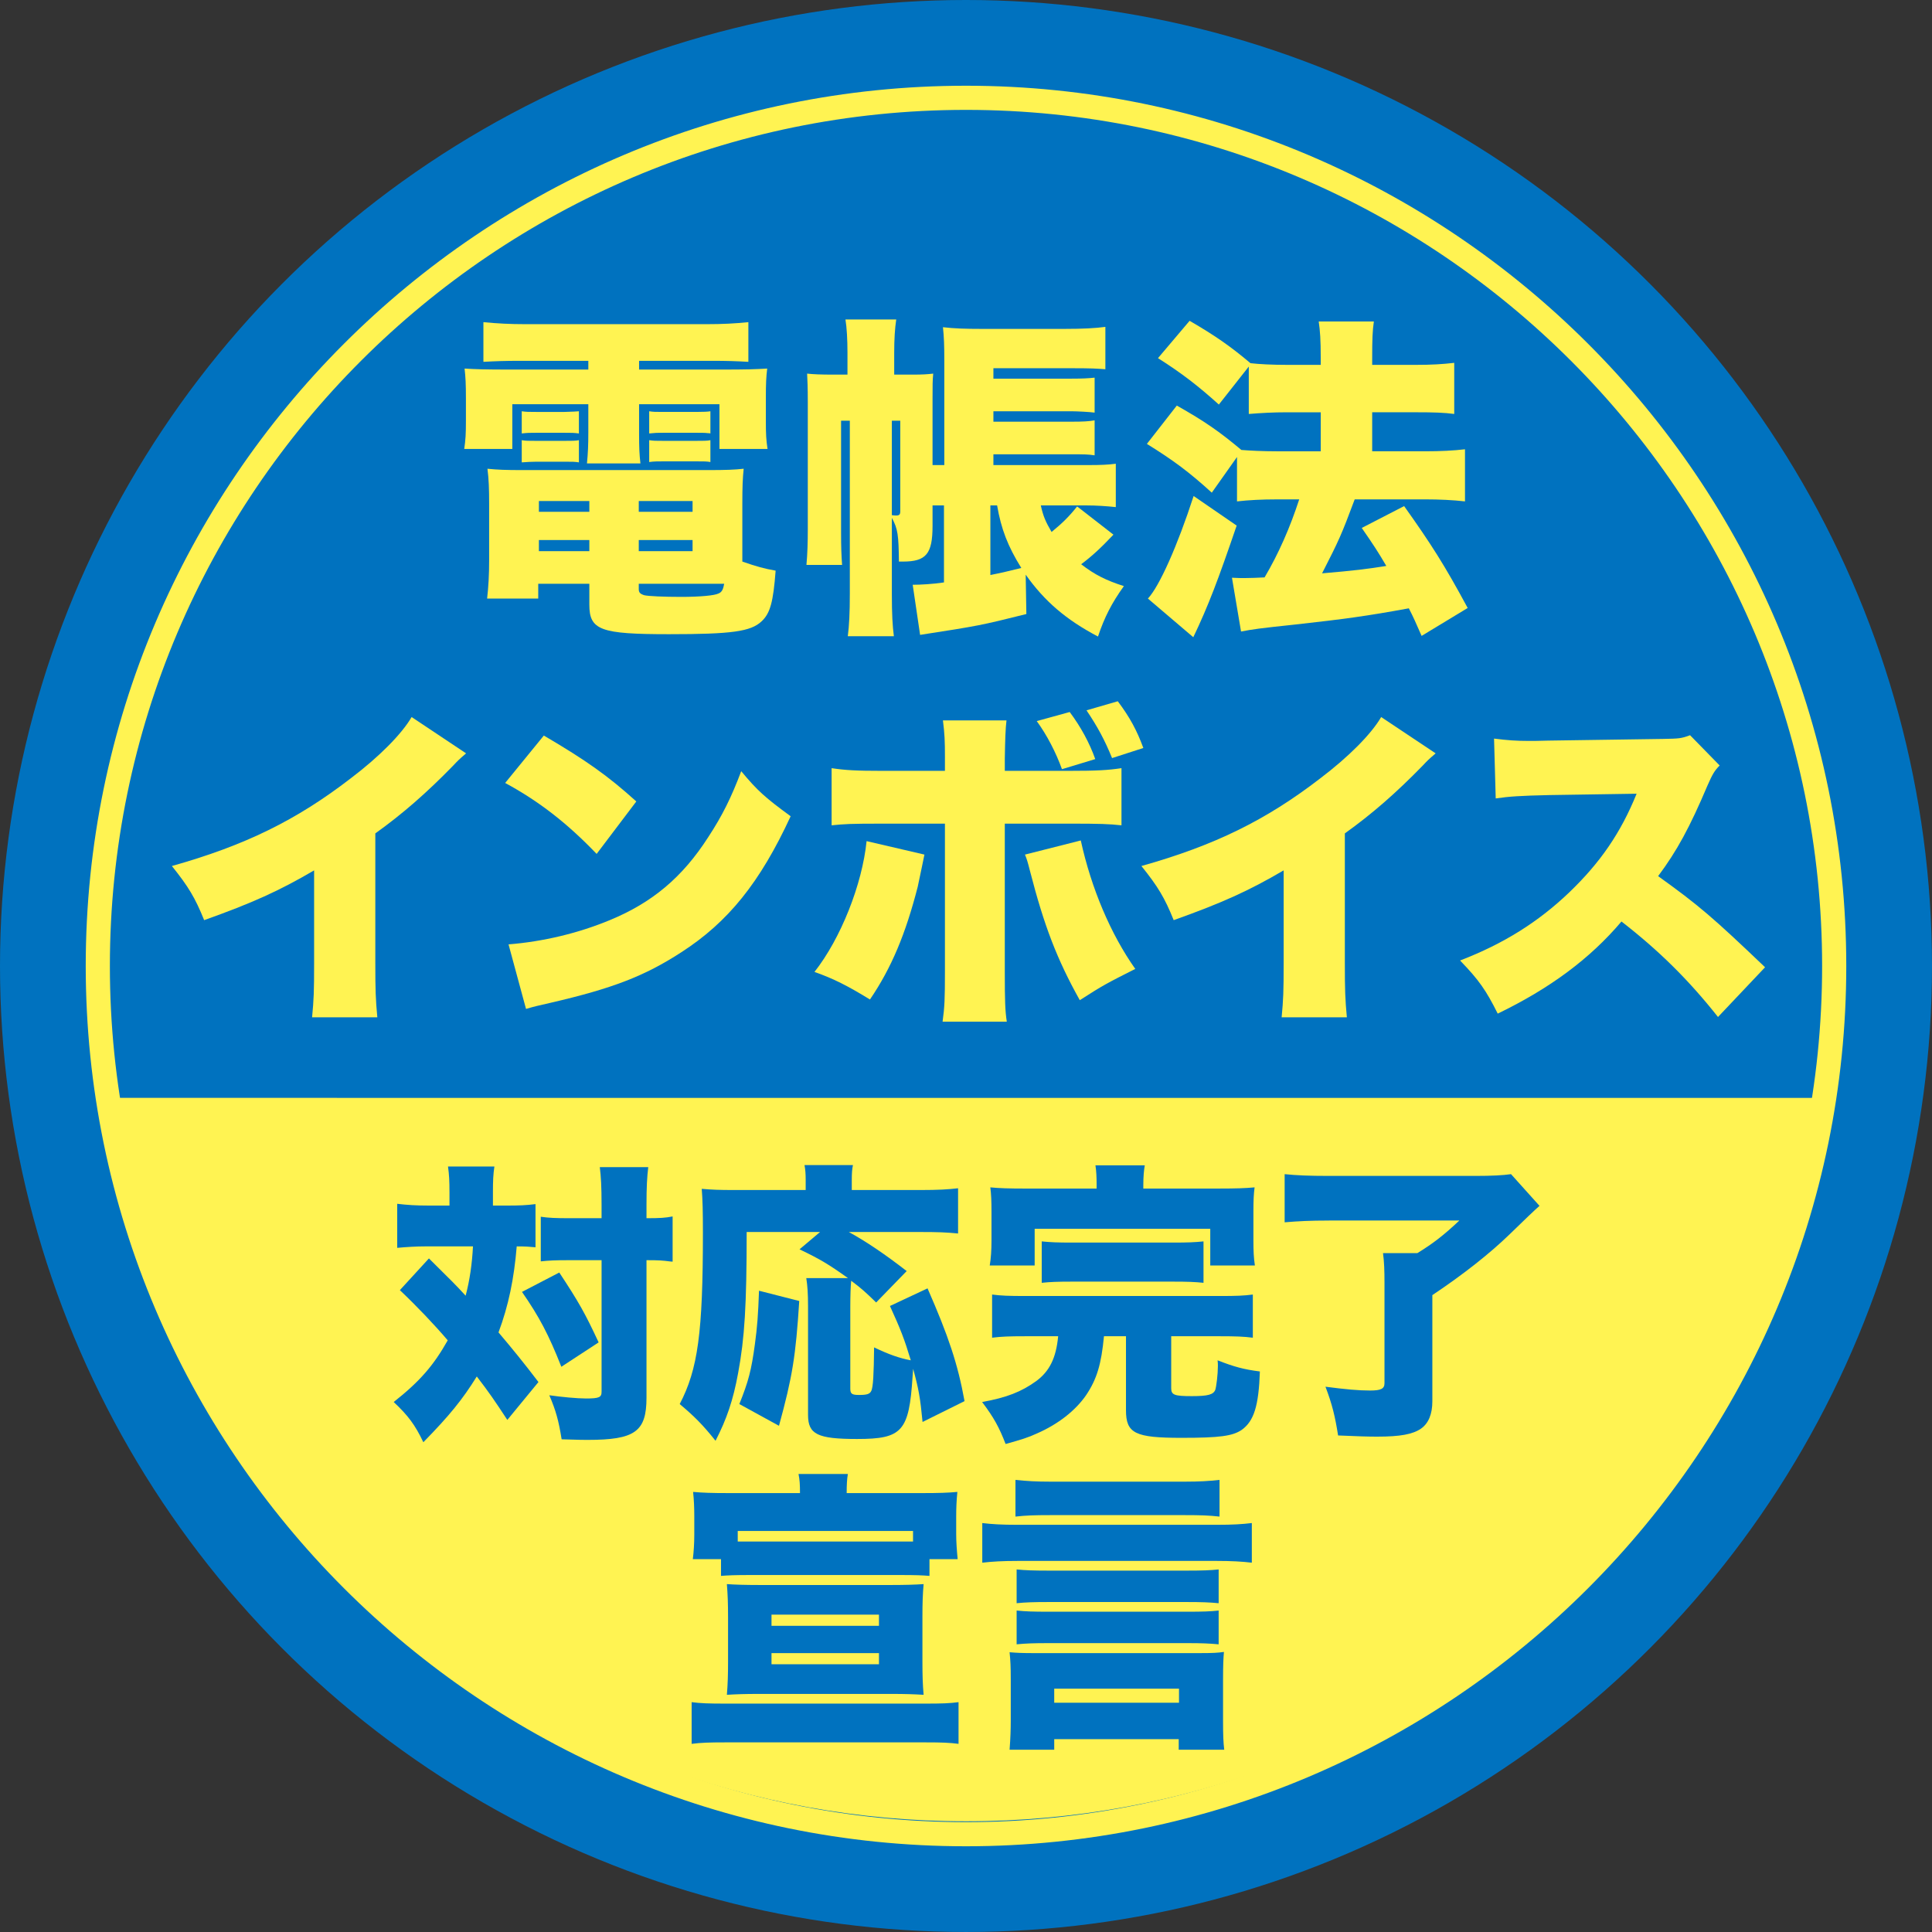
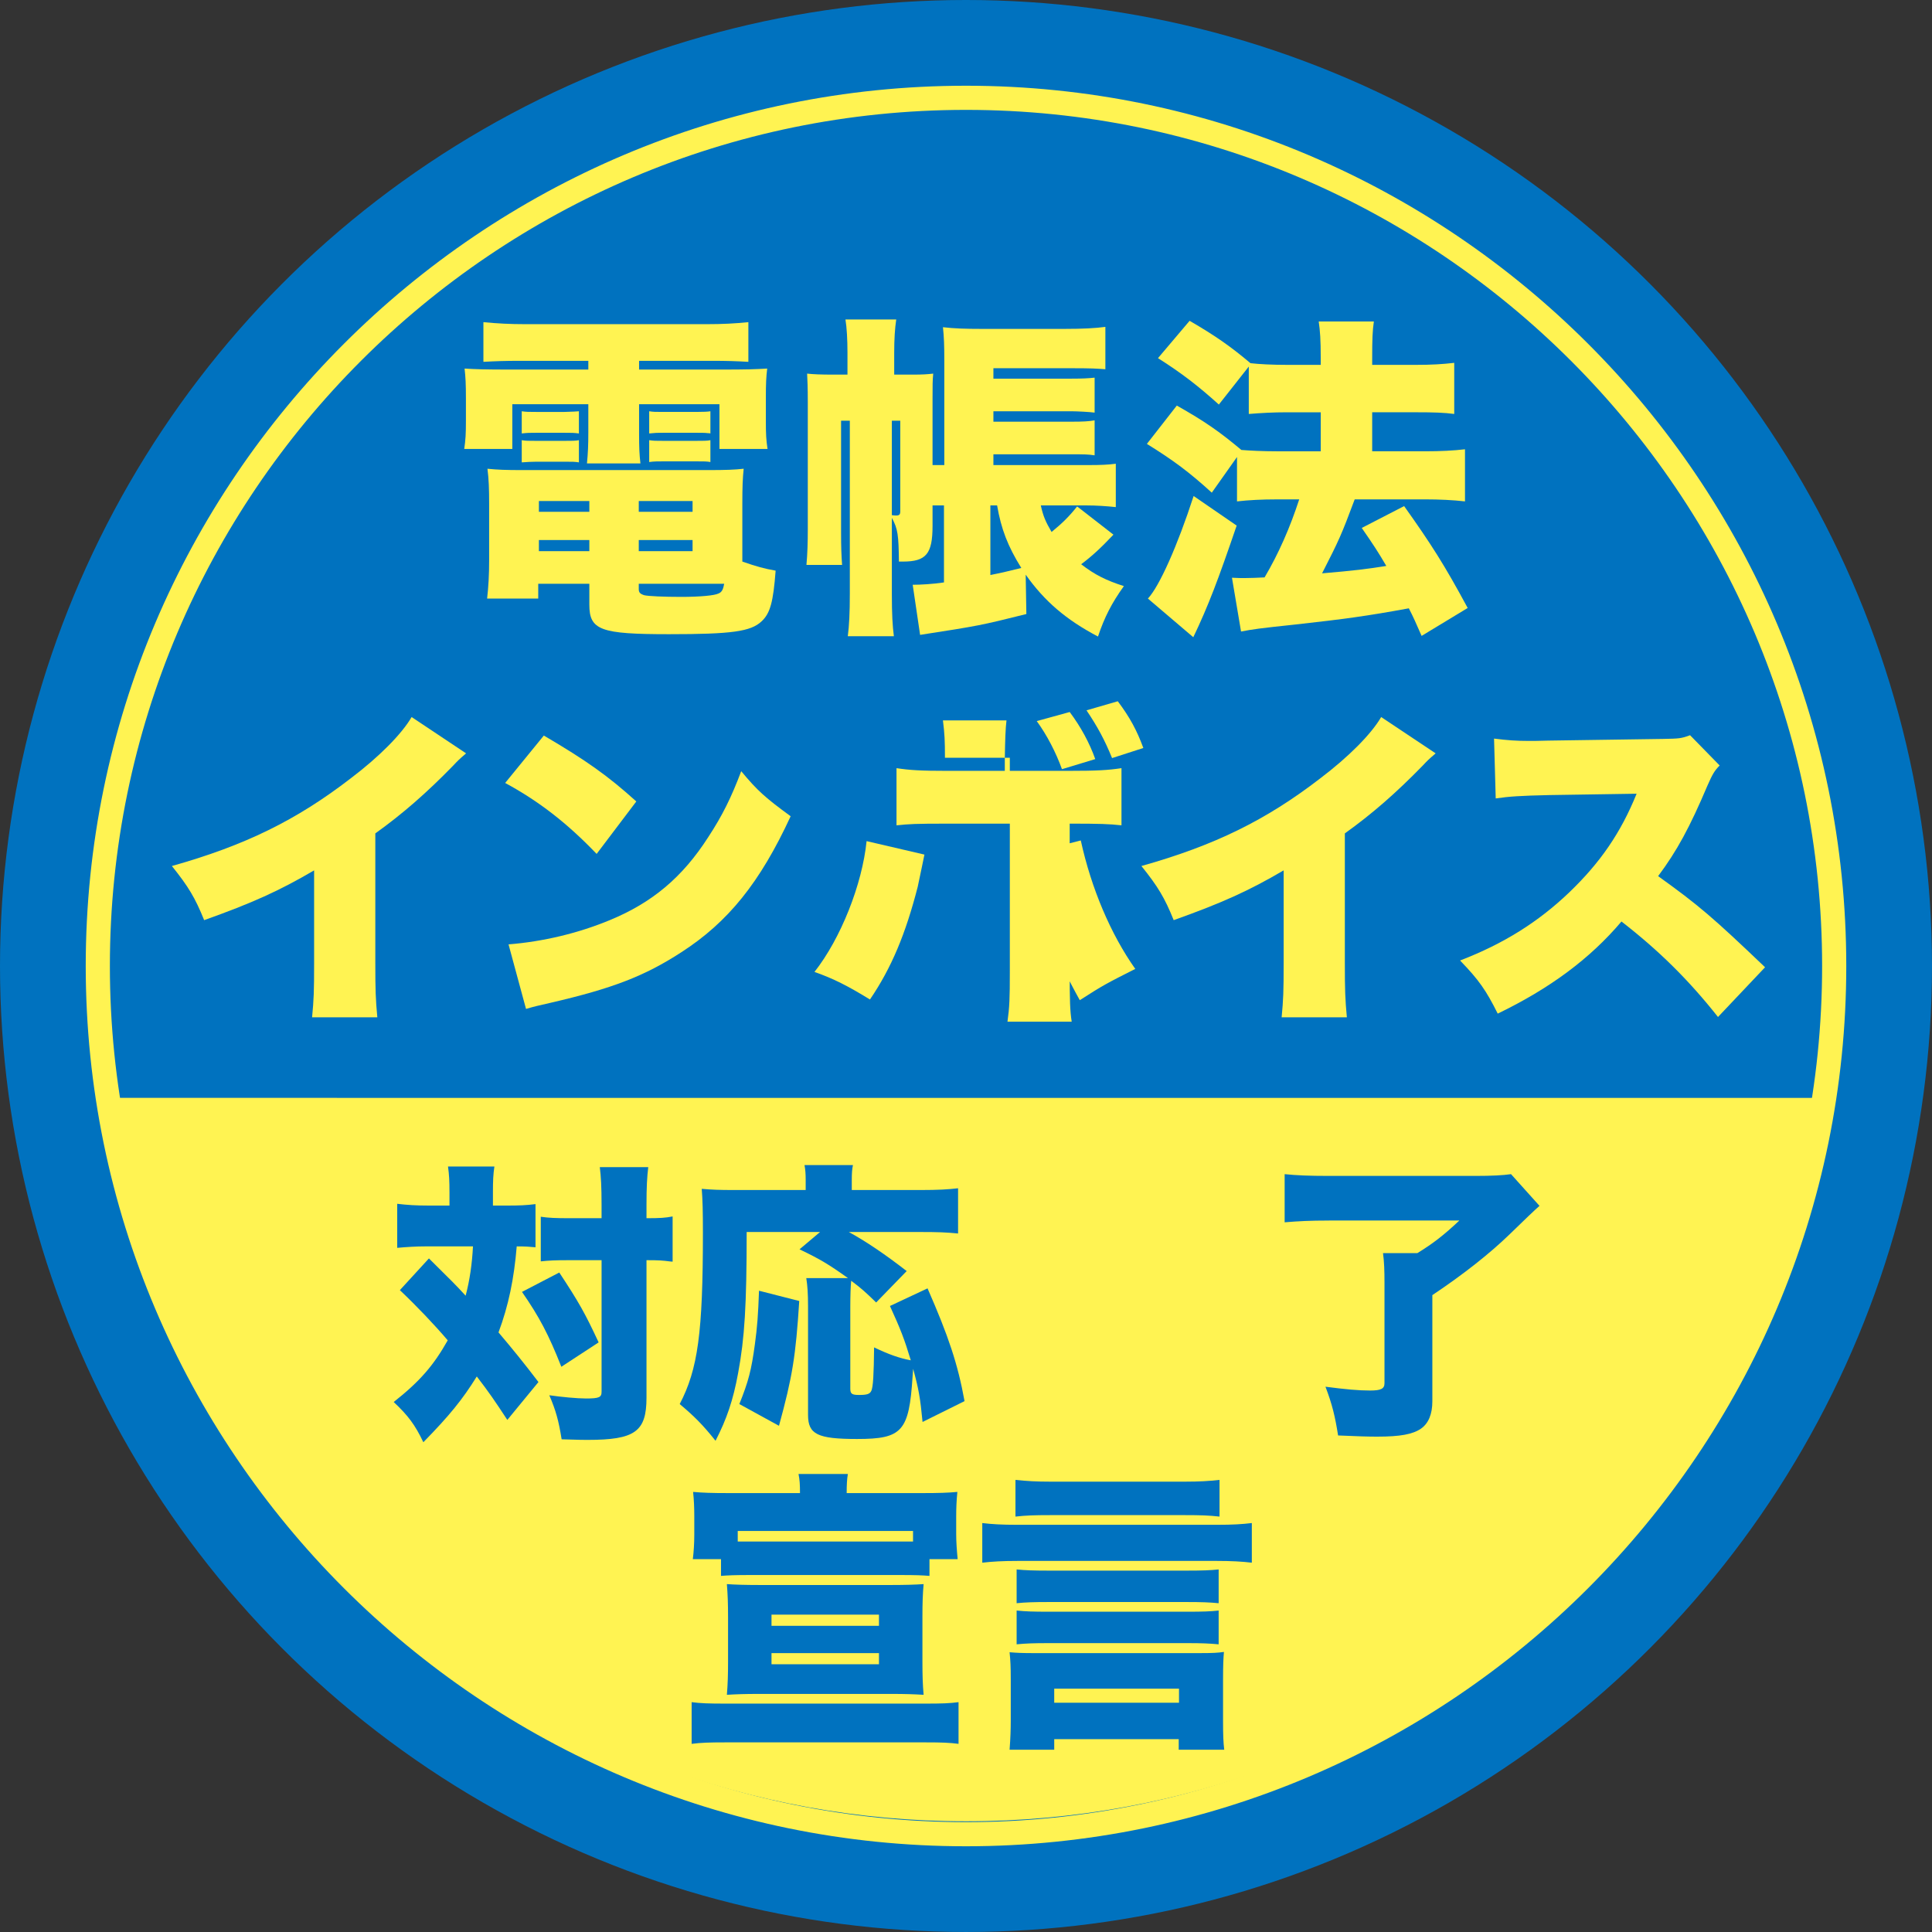
<svg xmlns="http://www.w3.org/2000/svg" id="b" data-name="レイヤー 2" width="170.079" height="170.079" viewBox="0 0 170.079 170.079">
  <rect x="0" y="0" width="170.079" height="170.079" fill="#333333" stroke="none" />
  <g id="c" data-name="レイヤー 2">
    <g>
      <circle cx="85.039" cy="85.039" r="85.039" fill="#0072bf" />
      <path d="m85.039,160.336c38.203,0,69.856-27.615,75.523-63.688H9.516c5.667,36.073,37.32,63.688,75.523,63.688Z" fill="#fff352" />
      <path d="m85.04,162.532c-42.729,0-77.493-34.763-77.493-77.492S42.31,7.547,85.04,7.547s77.492,34.763,77.492,77.493-34.763,77.492-77.492,77.492Zm0-152.859C43.482,9.673,9.673,43.482,9.673,85.04s33.81,75.366,75.367,75.366,75.366-33.809,75.366-75.366S126.597,9.673,85.04,9.673Z" fill="#fff352" />
      <g>
        <path d="m45.842,31.764c-1.391,0-2.22.03-3.286.089v-3.493c1.213.119,2.338.178,3.729.178h15.896c1.421,0,2.546-.059,3.7-.178v3.493c-1.036-.059-1.835-.089-3.227-.089h-6.394v.77h7.193c2.338,0,3.079-.029,4.085-.088-.089.77-.118,1.273-.118,2.605v2.013c0,1.184.029,1.658.148,2.457h-4.233v-3.937h-7.075v2.486c0,1.451.03,1.954.119,2.724h-4.707c.089-.917.119-1.599.119-2.724v-2.486h-6.69v3.937h-4.233c.118-.829.148-1.303.148-2.457v-2.013c0-1.244-.03-1.835-.118-2.605.977.059,1.747.088,4.085.088h6.809v-.77h-5.95Zm19.508,17.672c1.273.444,1.924.622,2.931.799-.208,2.753-.474,3.76-1.244,4.47-.947.888-2.604,1.125-8.14,1.125-6.039,0-7.016-.355-7.016-2.605v-1.835h-4.499v1.302h-4.5c.119-1.036.178-2.102.178-3.345v-5.003c0-1.273-.029-2.161-.148-3.079.858.089,1.628.118,3.049.118h16.399c1.51,0,2.309-.029,3.108-.118-.088.858-.118,1.569-.118,3.108v5.062Zm-19.419-13.232c.415.059.562.059,1.273.059h2.486q1.036-.029,1.273-.059v1.954c-.474-.059-.592-.059-1.273-.059h-2.486c-.592,0-.74,0-1.273.059v-1.954Zm0,2.546c.355.059.533.059,1.273.059h2.486c.651,0,.977,0,1.273-.059v1.954c-.355-.059-.562-.059-1.273-.059h-2.486c-.415,0-.858.029-1.273.059v-1.954Zm1.51,5.358v.947h4.44v-.947h-4.44Zm0,3.434v.977h4.44v-.977h-4.44Zm8.792-2.486h4.736v-.947h-4.736v.947Zm0,3.463h4.736v-.977h-4.736v.977Zm0,3.345c0,.296.119.414.474.533.355.089,1.747.148,3.256.148,1.658,0,2.931-.119,3.286-.296.296-.119.415-.355.503-.858h-7.519v.474Zm.918-15.66c.355.059.533.059,1.273.059h2.842q.977,0,1.273-.059v1.954q-.089-.029-.267-.029c-.119-.03-.622-.03-1.006-.03h-2.842c-.622,0-.681,0-1.273.059v-1.954Zm0,2.546c.414.059.533.059,1.273.059h2.842c.651,0,1.006,0,1.273-.059v1.924c-.296-.059-.592-.059-1.273-.059h-2.842c-.592,0-.829,0-1.273.059v-1.924Z" fill="#fff352" />
        <path d="m90.353,54.055c-4.026,1.006-4.204,1.036-9.354,1.835l-.651-4.411c.651,0,1.776-.059,2.753-.207v-6.779h-1.006v1.806c0,2.457-.562,3.138-2.605,3.138h-.355c-.03-2.338-.089-2.871-.622-3.848v6.69c0,1.776.059,2.842.178,3.73h-4.056c.119-.888.178-2.072.178-3.73v-15.245h-.77v9.857c0,1.302.029,2.013.089,2.842h-3.138c.089-.977.119-2.013.119-3.108v-11.189c0-1.332-.03-2.013-.06-2.546.503.059,1.214.089,2.309.089h1.244v-1.895c0-1.184-.06-2.25-.178-2.96h4.47c-.118.799-.178,1.717-.178,2.931v1.924h1.599c.918,0,1.332-.03,1.835-.089-.059.651-.059.977-.059,2.22v5.832h1.036v-9.206c0-1.392-.03-2.072-.119-2.931,1.006.118,2.013.148,3.375.148h7.342c1.568,0,2.723-.059,3.581-.178v3.73c-.77-.059-1.243-.089-2.812-.089h-7.045v.917h6.897c.947,0,1.48-.029,2.013-.088v3.078c-.414-.059-1.568-.118-2.013-.118h-6.897v.917h6.897c1.007,0,1.51-.029,2.013-.118v3.079c-.592-.089-.917-.089-2.013-.089h-6.897v.947h8.407c1.036,0,1.717-.03,2.368-.118v3.818c-.829-.089-1.746-.148-2.575-.148h-4.026c.207.947.415,1.421.947,2.338.977-.799,1.569-1.391,2.25-2.25l3.197,2.486c-1.154,1.214-1.895,1.895-2.842,2.605,1.184.918,2.19,1.421,3.76,1.924-1.066,1.48-1.717,2.753-2.279,4.44-2.812-1.48-4.707-3.108-6.365-5.447l.059,3.463Zm-11.841-8.703c.237.03.326.03.385.03.267,0,.355-.089.355-.355v-7.992h-.74v8.318Zm8.673,5.269c.888-.177,1.303-.266,2.724-.622-1.184-1.895-1.776-3.434-2.131-5.506h-.592v6.127Z" fill="#fff352" />
        <path d="m107.298,35.613c-1.806-1.628-3.256-2.753-5.357-4.085l2.782-3.286c2.25,1.302,3.642,2.279,5.358,3.73.74.088,1.895.148,3.256.148h2.931v-.533c0-1.746-.059-2.457-.178-3.286h4.855c-.119.829-.148,1.51-.148,3.286v.533h3.849c1.391,0,2.368-.06,3.374-.178v4.5c-.888-.119-1.806-.148-3.345-.148h-3.878v3.434h4.677c1.332,0,2.517-.059,3.493-.177v4.588c-1.036-.119-2.279-.178-3.493-.178h-6.216c-1.185,3.167-1.362,3.552-2.872,6.512,2.812-.237,3.997-.385,5.654-.651-.71-1.214-1.095-1.806-2.161-3.345l3.73-1.924c2.397,3.375,3.552,5.181,5.595,8.97l-4.056,2.457c-.562-1.273-.711-1.628-1.125-2.428-3.7.681-5.684.947-9.946,1.421-3.345.355-3.729.415-4.825.622l-.799-4.736c.532.03.799.03,1.095.03.474,0,1.273-.03,1.776-.059,1.243-2.102,2.25-4.411,3.049-6.868h-1.983c-1.272,0-2.486.059-3.493.178v-3.908l-2.22,3.138c-1.983-1.806-3.375-2.842-5.713-4.292l2.634-3.375c2.457,1.392,3.7,2.25,5.684,3.908.74.059,1.865.118,3.139.118h3.848v-3.434h-2.96c-1.214,0-2.279.059-3.375.148v-4.174l-2.635,3.345Zm1.569,10.656c-1.628,4.766-2.486,7.045-3.818,9.828l-3.996-3.404c1.006-1.065,2.604-4.647,4.025-9.028l3.789,2.604Z" fill="#fff352" />
      </g>
      <g>
        <path d="m41.032,66.321c-.651.562-.681.592-1.154,1.095-2.338,2.398-4.44,4.233-6.838,5.95v11.397c0,2.427.029,3.197.177,4.795h-5.743c.148-1.569.178-2.221.178-4.766v-8.17c-3.079,1.806-5.447,2.872-9.68,4.381-.799-1.983-1.392-2.96-2.842-4.766,6.423-1.806,10.953-4.026,15.718-7.697,2.546-1.924,4.529-3.937,5.388-5.417l4.795,3.197Z" fill="#fff352" />
        <path d="m47.875,64.752c3.73,2.19,5.654,3.552,8.141,5.802l-3.493,4.618c-2.576-2.694-5.092-4.647-8.052-6.246l3.404-4.174Zm-3.108,18.383c3.02-.237,6.127-.977,8.91-2.131,3.73-1.539,6.394-3.759,8.673-7.312,1.244-1.895,2.043-3.522,2.901-5.802,1.45,1.747,2.131,2.339,4.352,3.967-2.694,5.832-5.506,9.325-9.65,11.989-3.197,2.072-6.009,3.167-11.515,4.44-1.155.267-1.333.296-2.131.533l-1.54-5.684Z" fill="#fff352" />
-         <path d="m81.38,75.231c-.089.474-.296,1.421-.592,2.842-1.066,4.144-2.309,7.134-4.204,9.916-1.924-1.184-3.197-1.835-4.884-2.427,2.309-2.931,4.204-7.697,4.588-11.516l5.091,1.185Zm1.806-8.525c0-1.51-.029-2.102-.177-3.286h5.595c-.089.71-.119,1.688-.148,3.345v1.095h5.624c2.517,0,3.464-.059,4.647-.237v5.032c-1.065-.118-1.895-.148-4.559-.148h-5.713v13.055c0,2.516.029,3.434.177,4.381h-5.654c.178-1.303.207-1.983.207-4.44v-12.995h-5.506c-2.842,0-3.315.03-4.47.148v-5.032c1.184.178,2.131.237,4.5.237h5.476v-1.154Zm11.959,7.282c.918,4.204,2.635,8.259,4.796,11.308-2.517,1.273-2.812,1.421-4.884,2.753-2.014-3.611-3.138-6.542-4.382-11.367-.236-.917-.266-1.006-.444-1.45l4.914-1.244Zm-.977-11.308c.977,1.303,1.747,2.724,2.25,4.145l-2.931.888c-.533-1.48-1.332-3.02-2.22-4.233l2.901-.799Zm4.233-.947c1.065,1.421,1.688,2.576,2.25,4.115l-2.753.888c-.651-1.599-1.273-2.753-2.25-4.204l2.753-.799Z" fill="#fff352" />
+         <path d="m81.38,75.231c-.089.474-.296,1.421-.592,2.842-1.066,4.144-2.309,7.134-4.204,9.916-1.924-1.184-3.197-1.835-4.884-2.427,2.309-2.931,4.204-7.697,4.588-11.516l5.091,1.185Zm1.806-8.525c0-1.51-.029-2.102-.177-3.286h5.595c-.089.71-.119,1.688-.148,3.345v1.095h5.624c2.517,0,3.464-.059,4.647-.237v5.032c-1.065-.118-1.895-.148-4.559-.148v13.055c0,2.516.029,3.434.177,4.381h-5.654c.178-1.303.207-1.983.207-4.44v-12.995h-5.506c-2.842,0-3.315.03-4.47.148v-5.032c1.184.178,2.131.237,4.5.237h5.476v-1.154Zm11.959,7.282c.918,4.204,2.635,8.259,4.796,11.308-2.517,1.273-2.812,1.421-4.884,2.753-2.014-3.611-3.138-6.542-4.382-11.367-.236-.917-.266-1.006-.444-1.45l4.914-1.244Zm-.977-11.308c.977,1.303,1.747,2.724,2.25,4.145l-2.931.888c-.533-1.48-1.332-3.02-2.22-4.233l2.901-.799Zm4.233-.947c1.065,1.421,1.688,2.576,2.25,4.115l-2.753.888c-.651-1.599-1.273-2.753-2.25-4.204l2.753-.799Z" fill="#fff352" />
        <path d="m126.383,66.321c-.651.562-.682.592-1.154,1.095-2.339,2.398-4.44,4.233-6.839,5.95v11.397c0,2.427.03,3.197.178,4.795h-5.742c.147-1.569.177-2.221.177-4.766v-8.17c-3.078,1.806-5.446,2.872-9.68,4.381-.799-1.983-1.391-2.96-2.842-4.766,6.424-1.806,10.953-4.026,15.719-7.697,2.546-1.924,4.529-3.937,5.388-5.417l4.796,3.197Z" fill="#fff352" />
        <path d="m151.239,89.528c-2.575-3.255-5.181-5.831-8.496-8.406-2.782,3.286-6.305,5.891-10.894,8.11-1.036-2.072-1.657-2.959-3.315-4.677,3.849-1.48,6.897-3.404,9.592-5.979,2.753-2.635,4.559-5.269,5.949-8.703l-7.696.119c-2.546.059-3.493.118-4.707.296l-.147-5.269c1.154.148,1.953.207,3.108.207.236,0,.799,0,1.657-.029l10.124-.148c1.392-.029,1.569-.029,2.368-.325l2.605,2.664c-.444.444-.622.74-1.066,1.747-1.568,3.7-2.693,5.772-4.352,7.993,3.582,2.575,4.796,3.611,9.414,8.022l-4.145,4.38Z" fill="#fff352" />
      </g>
      <g>
        <path d="m39.568,104.967c0-.982-.026-1.551-.129-2.274h4.084c-.104.672-.129,1.267-.129,2.248v1.189h1.189c1.163,0,1.732-.025,2.559-.129v3.8c-.543-.052-.879-.078-1.654-.078-.233,2.844-.724,5.222-1.603,7.573,1.267,1.5,2.197,2.637,3.516,4.369l-2.74,3.334c-1.138-1.731-1.577-2.378-2.688-3.825-1.267,2.042-2.404,3.438-4.705,5.79-.724-1.525-1.344-2.353-2.61-3.541,2.326-1.836,3.515-3.231,4.756-5.429-1.163-1.37-2.714-2.998-4.213-4.42l2.559-2.792c2.12,2.094,2.352,2.327,3.231,3.283.362-1.37.569-2.817.646-4.343h-4.136c-.879,0-1.68.052-2.533.129v-3.877c.879.104,1.628.155,2.74.155h1.861v-1.163Zm9.667,7.057c1.706,2.585,2.275,3.593,3.464,6.151l-3.283,2.146c-1.111-2.817-1.938-4.394-3.464-6.591l3.283-1.706Zm.827-1.086c-1.215,0-1.731.026-2.456.104v-3.929c.672.104,1.344.129,2.456.129h2.895v-1.188c0-1.577-.051-2.481-.155-3.309h4.265c-.104.853-.155,1.757-.155,3.309v1.188c1.189,0,1.628-.025,2.3-.155v3.981c-.129,0-.207-.026-.284-.026-.595-.077-.905-.104-2.016-.104v12.098c0,2.998-1.008,3.722-5.196,3.722-.31,0-.698,0-2.274-.052-.258-1.628-.517-2.559-1.085-3.877,1.085.155,2.456.284,3.231.284,1.163,0,1.37-.104,1.37-.595v-11.58h-2.895Z" fill="#0072bf" />
        <path d="m81.215,125.179c-.207-2.145-.336-2.869-.827-4.678q-.026.258-.052.697c-.311,4.808-.905,5.48-4.885,5.48-3.49,0-4.317-.414-4.317-2.12v-9.563c0-1.138-.052-1.836-.155-2.481h3.67c-1.706-1.215-2.43-1.654-4.265-2.533l1.809-1.525h-6.462c0,6.462-.181,9.357-.75,12.407-.439,2.404-1.008,4.059-1.99,5.971-1.138-1.421-1.861-2.145-3.154-3.23,1.603-3.076,2.042-6.281,2.042-15.069,0-1.888-.026-2.921-.103-3.878.904.078,1.525.104,2.817.104h6.333v-.904c0-.518-.026-.879-.103-1.293h4.265c-.077.362-.103.698-.103,1.318v.879h6.074c1.499,0,2.43-.052,3.283-.155v3.981c-1.034-.104-1.835-.13-3.283-.13h-6.333c1.551.854,3.154,1.938,5.092,3.438l-2.688,2.766c-.93-.905-1.267-1.215-2.197-1.913-.052.439-.078,1.422-.078,2.274v7.212c0,.465.129.568.775.568.672,0,.931-.077,1.06-.336.181-.31.233-1.524.259-3.852,1.292.621,2.249.957,3.231,1.138-.569-1.887-.905-2.74-1.835-4.782l3.309-1.551c1.835,4.188,2.663,6.644,3.257,9.926l-3.696,1.835Zm-16.129-1.576c.801-1.99,1.06-2.973,1.37-5.273.207-1.524.285-2.559.362-4.704l3.542.904c-.31,4.859-.595,6.644-1.784,10.986l-3.489-1.913Z" fill="#0072bf" />
-         <path d="m90.284,117.633c-1.447,0-2.12.025-2.947.129v-3.8c.802.104,1.448.129,2.947.129h17.137c1.448,0,2.068-.025,2.869-.129v3.8c-.801-.104-1.499-.129-2.921-.129h-4.265v4.575c0,.594.284.697,1.81.697,1.422,0,1.887-.129,2.067-.543.104-.31.233-1.396.233-2.119,0-.104,0-.284-.026-.491,1.447.568,2.301.802,3.723.982-.104,3.024-.518,4.368-1.603,5.144-.802.543-1.939.698-5.299.698-4.084,0-4.886-.388-4.886-2.43v-6.514h-1.938c-.232,2.455-.62,3.773-1.577,5.195-.931,1.344-2.43,2.533-4.316,3.36-.775.361-1.37.543-2.766.931-.569-1.474-1.034-2.327-2.068-3.696,2.171-.388,3.463-.905,4.756-1.836,1.163-.853,1.757-2.016,1.939-3.954h-2.87Zm6.255-13.286c0-.724-.025-1.241-.104-1.758h4.343c-.077.413-.129,1.008-.129,1.731v.311h6.669c1.447,0,2.3-.026,3.127-.104-.077.568-.104,1.138-.104,2.146v2.559c0,.854.026,1.525.13,2.172h-3.929v-3.231h-15.458v3.231h-3.955c.104-.621.155-1.318.155-2.197v-2.533c0-.931-.026-1.551-.104-2.146.801.077,1.654.104,3.076.104h6.281v-.284Zm-4.833,4.937c.775.078,1.396.104,2.636.104h8.943c1.267,0,1.888-.025,2.663-.104v3.645c-.724-.077-1.422-.104-2.663-.104h-8.943c-1.215,0-1.913.026-2.636.104v-3.645Z" fill="#0072bf" />
        <path d="m116.994,107.448c-1.68,0-2.662.052-3.903.155v-4.239c1.009.104,2.12.155,3.878.155h12.898c1.447,0,2.455-.052,3.153-.155l2.507,2.791q-.568.491-2.662,2.533c-1.706,1.654-4.059,3.516-6.772,5.325v9.357c0,1.111-.336,1.938-1.008,2.403-.724.491-1.81.698-3.852.698-.801,0-1.654-.026-3.438-.104-.259-1.654-.518-2.74-1.111-4.291,1.783.232,2.895.336,3.929.336.956,0,1.267-.155,1.267-.646v-8.841c0-1.085-.026-1.835-.13-2.61h3.024c1.396-.854,2.353-1.603,3.696-2.869h-11.477Z" fill="#0072bf" />
        <path d="m60.887,149.845c.75.103,1.525.129,2.947.129h17.68c1.396,0,2.12-.026,2.869-.129v3.67c-.801-.104-1.473-.129-2.895-.129h-17.654c-1.422,0-2.12.025-2.947.129v-3.67Zm9.538-18.404c0-.775-.026-1.163-.129-1.681h4.343c-.078.466-.104.931-.104,1.681h6.643c1.448,0,2.275-.026,3.102-.104-.078.75-.104,1.447-.104,2.146v1.576c0,.673.052,1.396.129,2.197h-2.481v1.474c-.646-.052-1.138-.077-2.688-.077h-12.976c-1.525,0-2.016.025-2.688.077v-1.474h-2.481c.078-.62.129-1.37.129-2.146v-1.654c0-.646-.026-1.396-.104-2.119.827.077,1.68.104,3.102.104h6.307Zm-6.333,10.908c0-1.163-.026-1.939-.103-2.896.698.052,1.68.078,2.792.078h11.735c1.111,0,2.067-.026,2.792-.078-.078.905-.104,1.654-.104,2.896v3.902c0,1.293.026,2.017.104,2.947-.853-.052-1.628-.078-2.843-.078h-11.632c-1.241,0-2.016.026-2.843.078.077-.956.103-1.732.103-2.947v-3.902Zm16.285-7.574h-15.432v.931h15.432v-.931Zm-12.459,7.367v.982h9.46v-.982h-9.46Zm0,3.386v.982h9.46v-.982h-9.46Z" fill="#0072bf" />
        <path d="m110.202,137.567c-.879-.104-1.81-.155-3.076-.155h-17.551c-1.318,0-2.197.052-3.102.155v-3.489c.853.104,1.732.154,3.076.154h17.603c1.37,0,2.197-.051,3.05-.154v3.489Zm-17.396,16.466h-3.929c.077-1.009.103-1.81.103-2.56v-3.619c0-1.163-.026-1.654-.103-2.403.594.052,1.085.077,2.197.077h14.424c1.292,0,1.706-.025,2.248-.104-.051.569-.077,1.189-.077,2.456v3.645c0,1.241.026,1.861.104,2.508h-4.007v-.931h-10.959v.931Zm14.552-20.524c-.93-.104-1.654-.129-3.05-.129h-11.838c-1.422,0-2.146.025-3.076.129v-3.23c.982.104,1.81.155,3.076.155h11.838c1.318,0,2.12-.052,3.05-.155v3.23Zm-.077,7.626c-.801-.078-1.551-.104-2.74-.104h-12.278c-1.241,0-2.016.025-2.766.104v-2.973c.75.077,1.499.104,2.766.104h12.278c1.267,0,2.017-.026,2.74-.104v2.973Zm0,3.618c-.853-.077-1.499-.104-2.74-.104h-12.278c-1.267,0-1.964.026-2.766.104v-2.973c.724.078,1.448.104,2.766.104h12.278c1.345,0,2.042-.025,2.74-.104v2.973Zm-14.475,5.145h10.985v-1.241h-10.985v1.241Z" fill="#0072bf" />
      </g>
    </g>
  </g>
</svg>